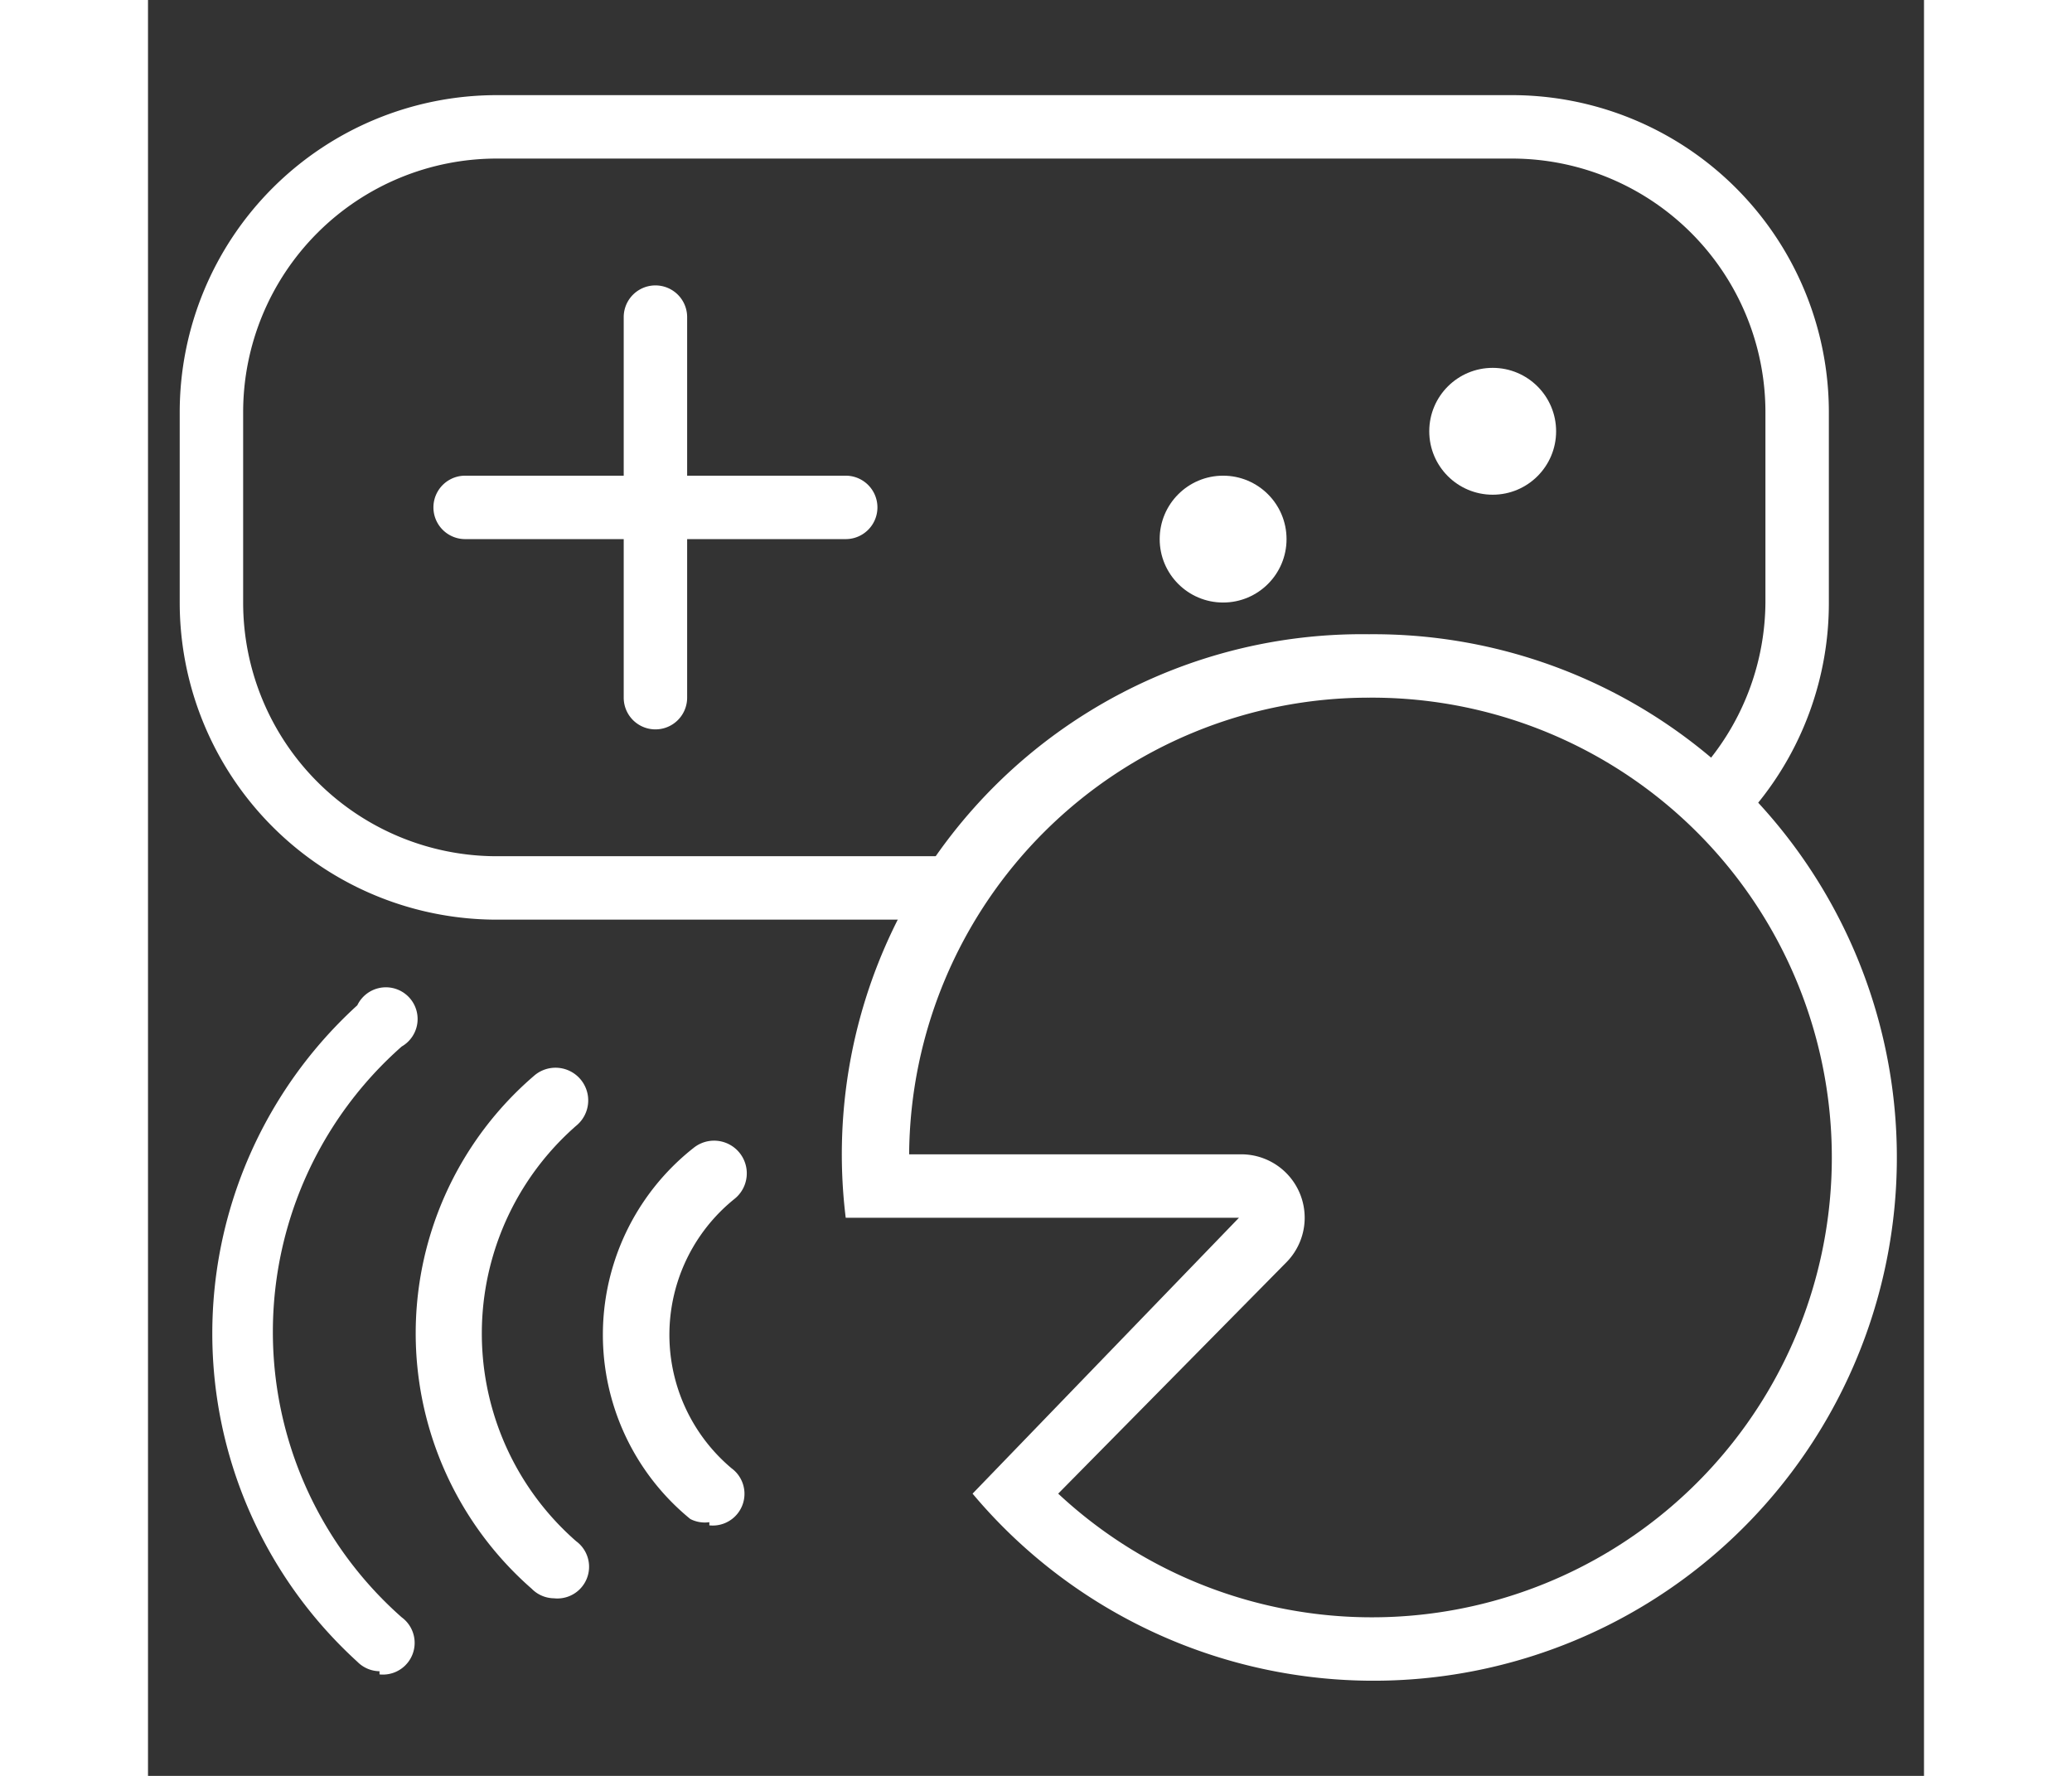
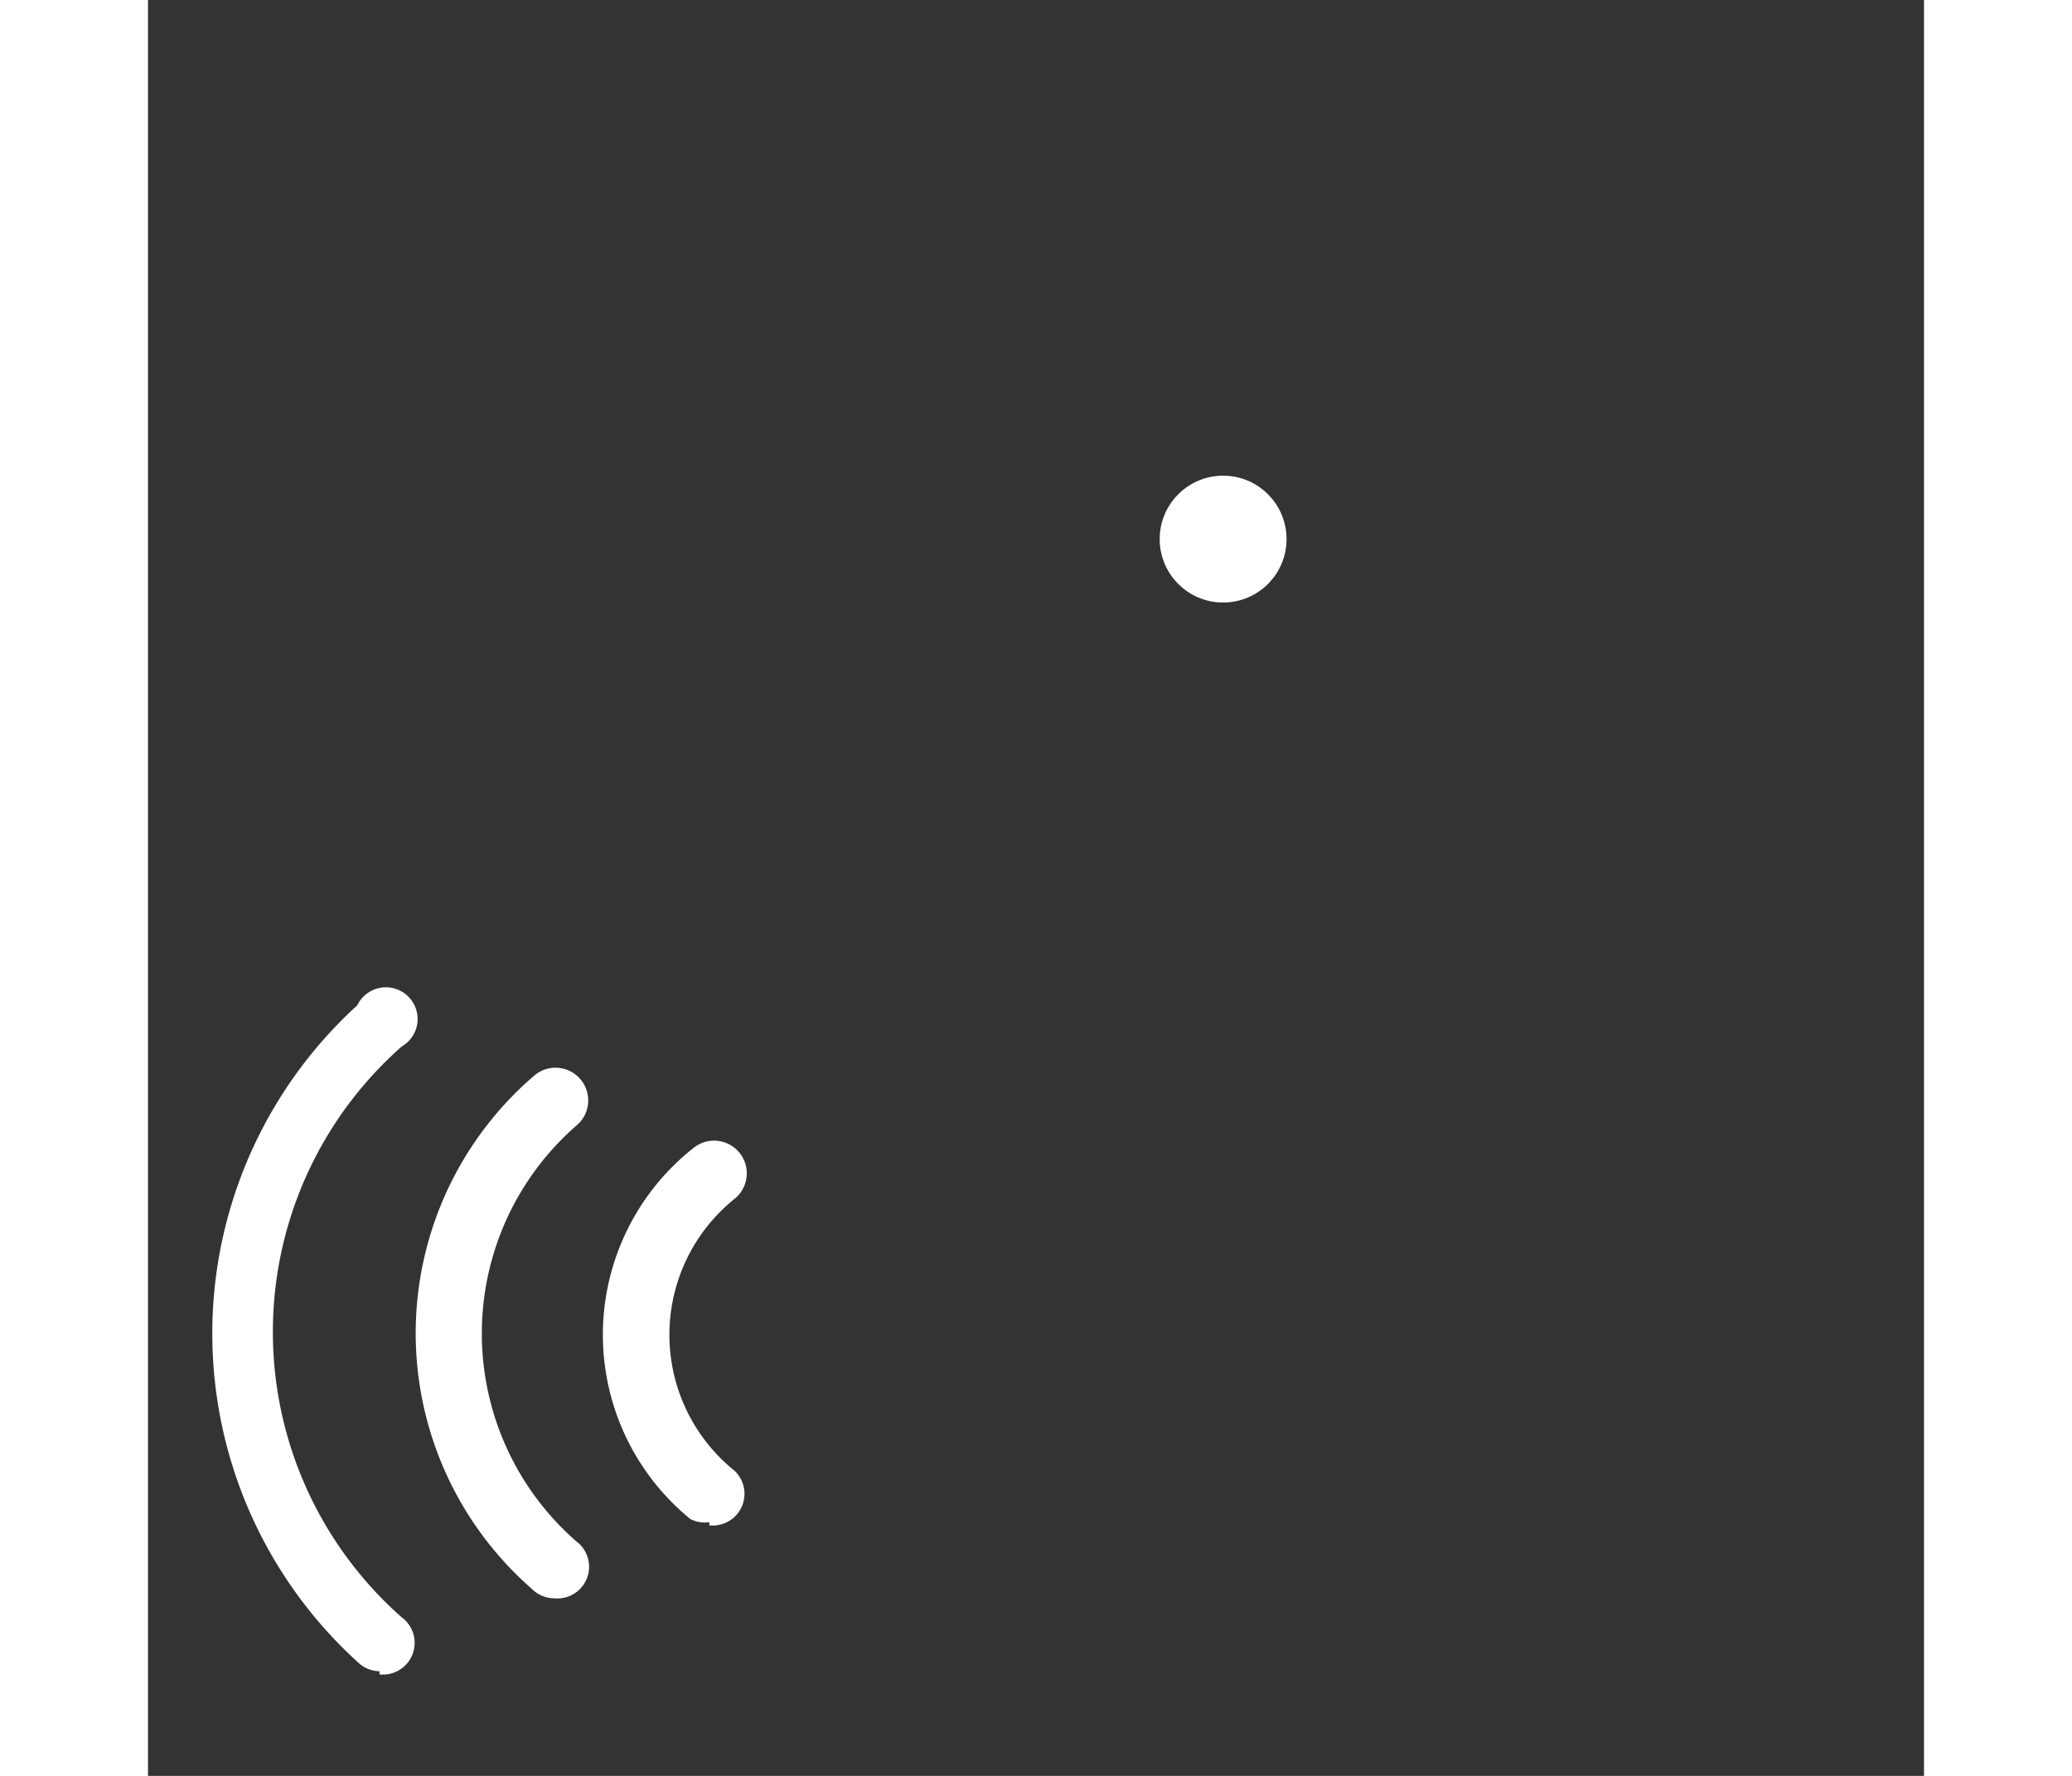
<svg xmlns="http://www.w3.org/2000/svg" width="28" height="24" viewBox="0 0 56 56">
  <rect x="0" y="0" width="56" height="56" fill="#333333" stroke="none" />
  <g fill="#fff">
    <path d="M7.3 52.7a1 1 0 0 1-.7-.3 14 14 0 0 1 0-20.7A1 1 0 1 1 8 33 12 12 0 0 0 8 51a1 1 0 0 1-.7 1.8z" />
    <path d="M12.8 50.4a1 1 0 0 1-.7-.3 10.7 10.7 0 0 1 .1-16.2 1 1 0 0 1 1.3 1.6 8.7 8.7 0 0 0 0 13.1 1 1 0 0 1-.7 1.8z" />
    <path d="M17.7 48a1 1 0 0 1-.6-.1 7.5 7.5 0 0 1 .1-11.7 1 1 0 1 1 1.3 1.6 5.5 5.5 0 0 0-.1 8.5 1 1 0 0 1-.7 1.8z" />
    <circle cx="33.9" cy="17" r="2" />
-     <circle cx="42.4" cy="13.6" r="2" />
-     <path d="M22 15h-5v-5a1 1 0 0 0-2 0v5h-5a1 1 0 0 0 0 2h5v5a1 1 0 0 0 2 0v-5h5a1 1 0 0 0 0-2z" />
-     <path d="M25 27H11a8 8 0 0 1-8-8v-6a8 8 0 0 1 8-8h32a8 8 0 0 1 8 8v6a8 8 0 0 1-1.8 5 16.5 16.5 0 0 1 1.5 1.4A10 10 0 0 0 53 19v-6A10 10 0 0 0 43 3H11A10 10 0 0 0 1 13v6a10 10 0 0 0 10 10h12.8a16.4 16.4 0 0 1 1.2-2z" />
-     <path d="M38.5 22a14.5 14.5 0 1 1-9.8 25.1l7.2-7.3a2 2 0 0 0-1.4-3.4H24A14.5 14.5 0 0 1 38.5 22m0-2A16.4 16.4 0 0 0 22 38.4h12.4L26 47.1A16.5 16.5 0 1 0 38.5 20z" />
  </g>
</svg>